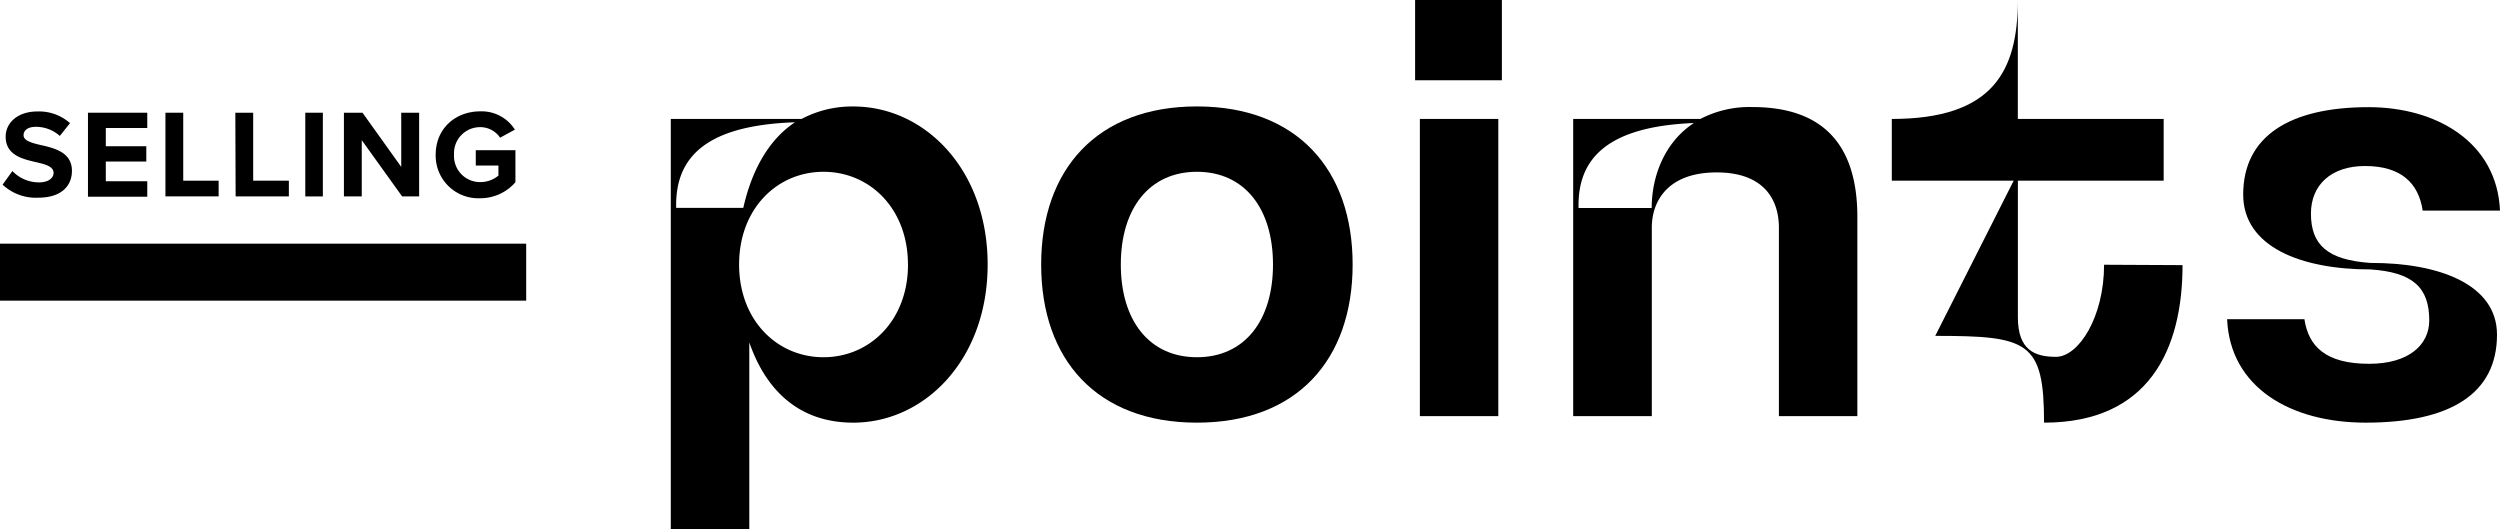
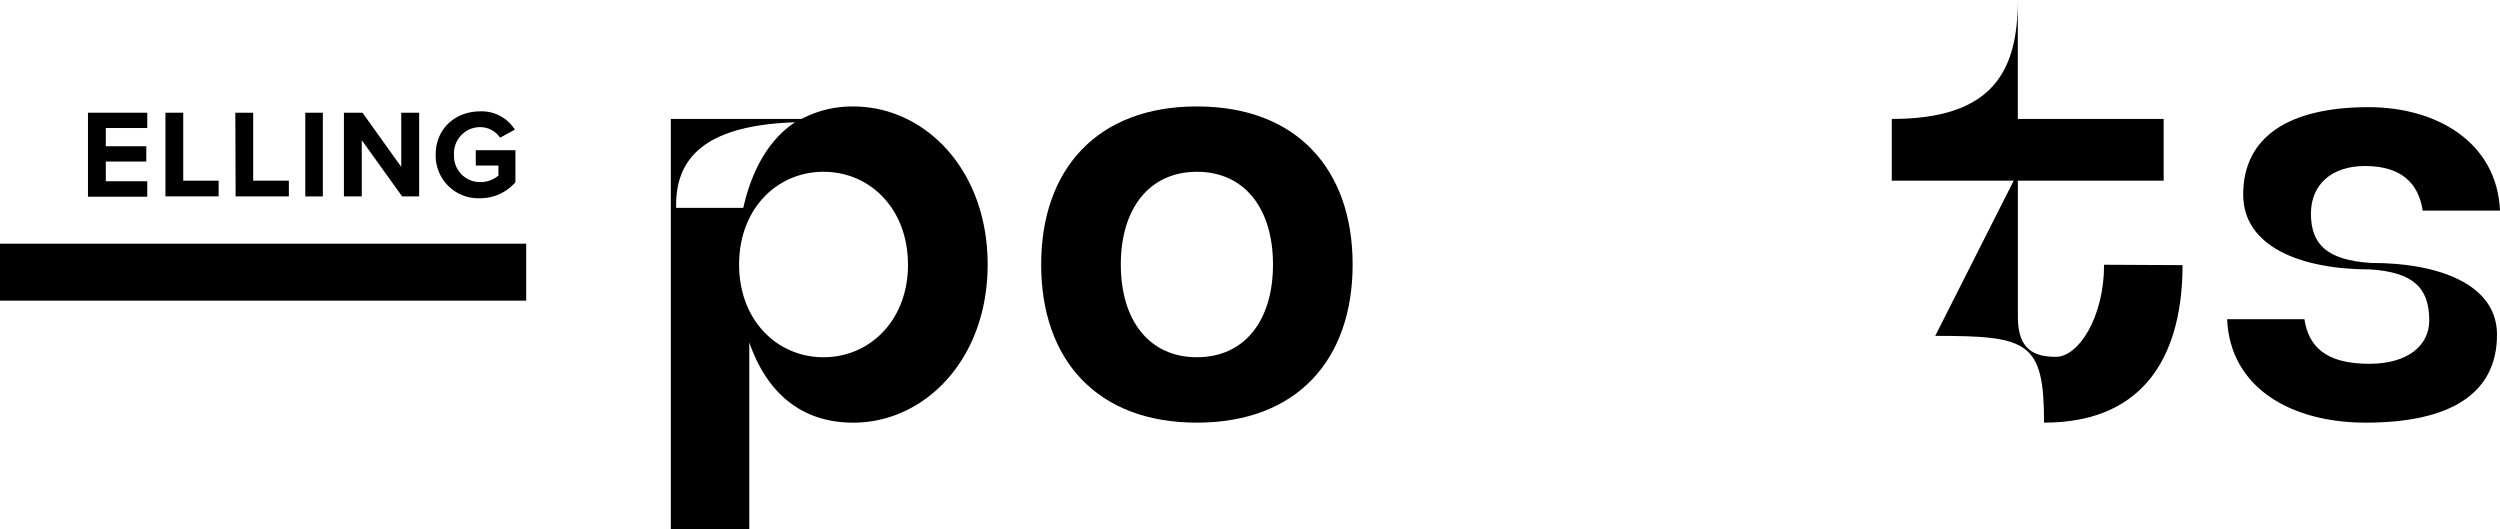
<svg xmlns="http://www.w3.org/2000/svg" viewBox="0 0 441.38 93.41">
  <g id="Layer_2" data-name="Layer 2">
    <g id="Layer_1-2" data-name="Layer 1">
      <rect y="43.02" width="92.9" height="10.06" />
      <path d="M174.37,46.7c0,16.79-11.12,27.92-23.72,27.92-10.07,0-15.64-6.3-18.36-14.17v33H118.43V21h23.09a19,19,0,0,1,9.13-2.2C163.25,18.79,174.37,29.91,174.37,46.7Zm-55-10h11.86c1.36-6.08,4.19-11.86,9.13-15.11C124,22.14,119.17,28.23,119.38,36.73Zm40.93,10c0-9.86-6.72-16.37-14.91-16.37s-14.9,6.51-14.9,16.37,6.72,16.37,14.9,16.37S160.31,56.57,160.31,46.7Z" />
      <path d="M183.82,46.7c0-16.79,9.86-27.91,27.5-27.91s27.49,11.12,27.49,27.91S229,74.62,211.32,74.62,183.82,63.49,183.82,46.7Zm40.93,0c0-9.86-5-16.37-13.43-16.37s-13.44,6.51-13.44,16.37,5,16.37,13.44,16.37S224.75,56.57,224.75,46.7Z" />
-       <path d="M249.84,0h15.32V14.17H249.84Zm.84,21h13.85V73.47H250.68Z" />
-       <path d="M327.92,38.31V73.47H314.07V40.2c0-4.83-2.52-9.76-11-9.76s-11.44,4.93-11.44,9.76V73.47H277.75V21h22.46a18.7,18.7,0,0,1,9.13-2.1C321.62,18.89,327.92,25.29,327.92,38.31ZM299.06,21.72c-15.85.63-20.57,6.72-20.36,15h12.91C291.61,31.07,293.92,25.08,299.06,21.72Z" />
      <path d="M385.33,46.81c0,14.8-5.88,27.81-24.45,27.81,0-14.38-2.84-15.32-19.21-15.32l13.85-27.4H334V21c17.84,0,22.25-8.4,22.25-21V21H382V31.9H356.26V56c0,5.78,2.94,7,6.72,7,4,0,8.5-7,8.5-16.26Z" />
-       <path d="M440.85,59.09c0,10.39-8.19,15.53-23.19,15.53-13.23,0-23.93-6.19-24.46-18.26h13.65c.73,4.83,3.78,7.87,11.44,7.87,7,0,10.6-3.36,10.6-7.66,0-5.77-2.84-8.5-10.39-9-12.28,0-22.46-4-22.46-13.22,0-10.29,8.18-15.43,22.14-15.43,12,0,22.67,6.19,23.2,18.26H427.73c-.73-4.83-3.78-7.87-10.18-7.87-6,0-9.55,3.36-9.55,8.4,0,5.45,2.84,8.18,10.5,8.71C430.57,46.39,440.85,50.17,440.85,59.09Z" />
-       <path d="M2.19,30.2a6.47,6.47,0,0,0,4.7,2c1.73,0,2.57-.82,2.57-1.66,0-1.11-1.29-1.49-3-1.89C4.05,28.1,1,27.43,1,24.13c0-2.46,2.13-4.45,5.6-4.45a8.22,8.22,0,0,1,5.76,2.06L10.56,24a6.32,6.32,0,0,0-4.23-1.61c-1.42,0-2.17.62-2.17,1.5s1.24,1.31,3,1.71c2.44.55,5.54,1.28,5.54,4.56,0,2.71-1.93,4.74-5.92,4.74A8.55,8.55,0,0,1,.46,32.6Z" />
+       <path d="M440.85,59.09c0,10.39-8.19,15.53-23.19,15.53-13.23,0-23.93-6.19-24.46-18.26h13.65c.73,4.83,3.78,7.87,11.44,7.87,7,0,10.6-3.36,10.6-7.66,0-5.77-2.84-8.5-10.39-9-12.28,0-22.46-4-22.46-13.22,0-10.29,8.18-15.43,22.14-15.43,12,0,22.67,6.19,23.2,18.26H427.73c-.73-4.83-3.78-7.87-10.18-7.87-6,0-9.55,3.36-9.55,8.4,0,5.45,2.84,8.18,10.5,8.71C430.57,46.39,440.85,50.17,440.85,59.09" />
      <path d="M15.53,19.9H26v2.7H18.68v3.22h7.15v2.7H18.68V32H26v2.73H15.53Z" />
      <path d="M29.21,19.9h3.14v12H38.6v2.77H29.21Z" />
      <path d="M41.55,19.9H44.7v12H51v2.77h-9.4Z" />
      <path d="M53.9,19.9H57V34.68H53.9Z" />
      <path d="M63.87,24.75v9.93H60.72V19.9H64l6.84,9.57V19.9H74V34.68h-3Z" />
      <path d="M84.79,19.66a6.91,6.91,0,0,1,6.11,3.23l-2.61,1.42a4.2,4.2,0,0,0-3.5-1.86,4.6,4.6,0,0,0-4.63,4.85,4.6,4.6,0,0,0,4.63,4.85A5,5,0,0,0,88,31V29.23H84V26.52h7v5.65A8.19,8.19,0,0,1,84.79,35a7.53,7.53,0,0,1-7.87-7.67C76.92,22.63,80.47,19.66,84.79,19.66Z" />
    </g>
  </g>
</svg>